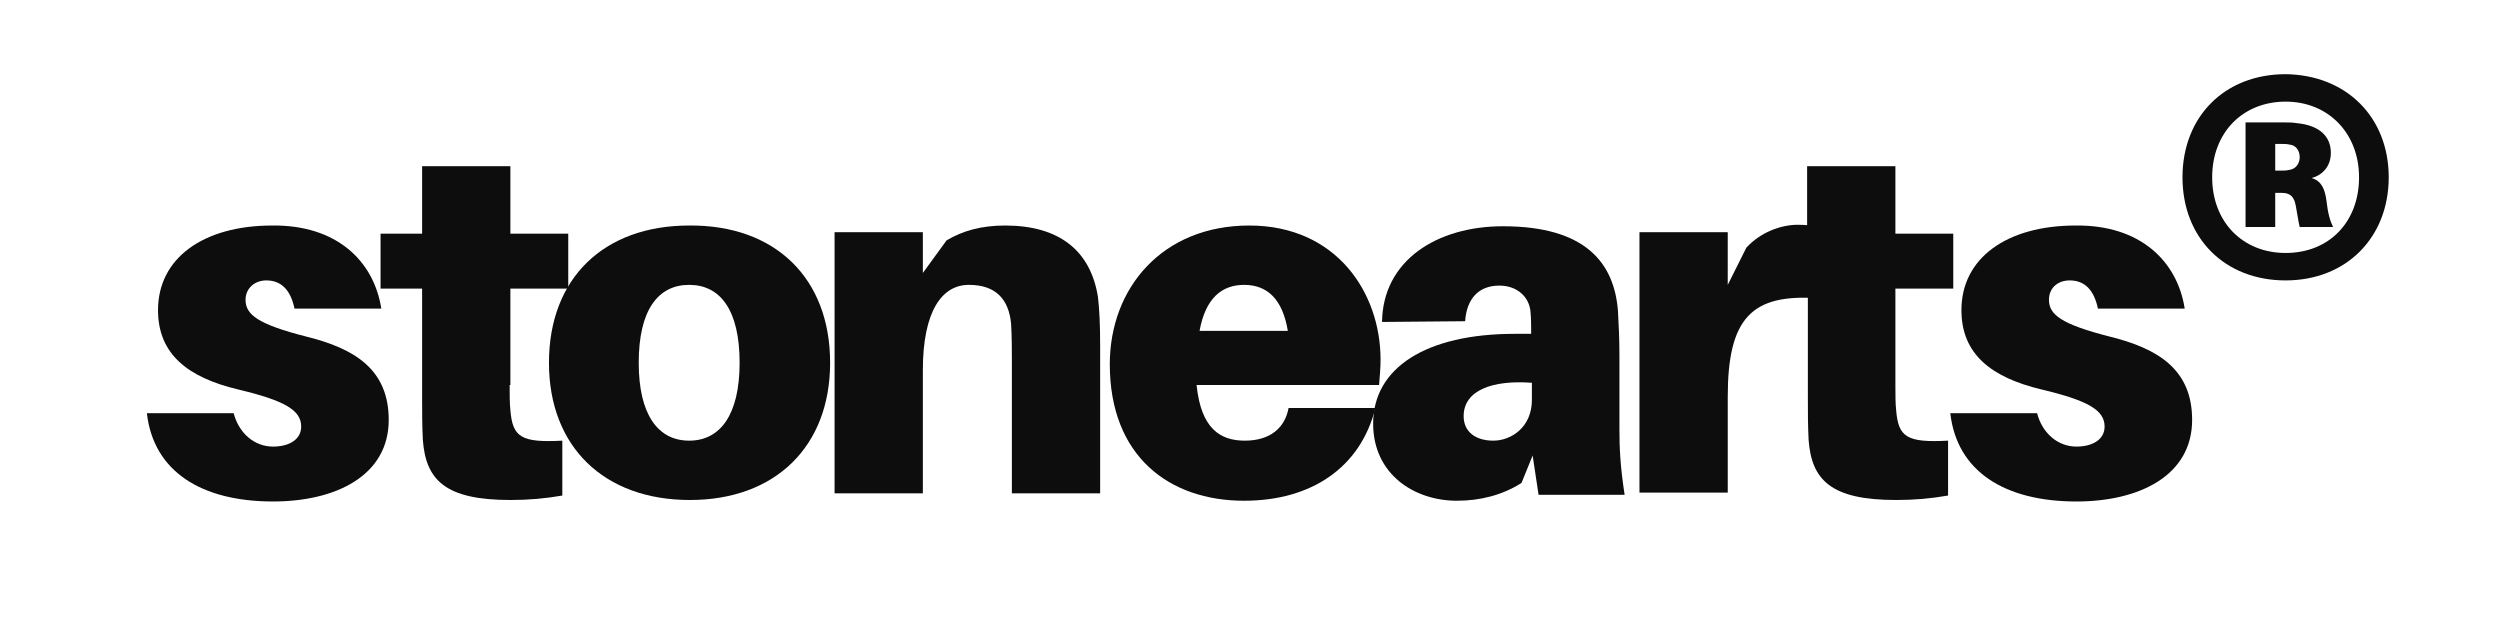
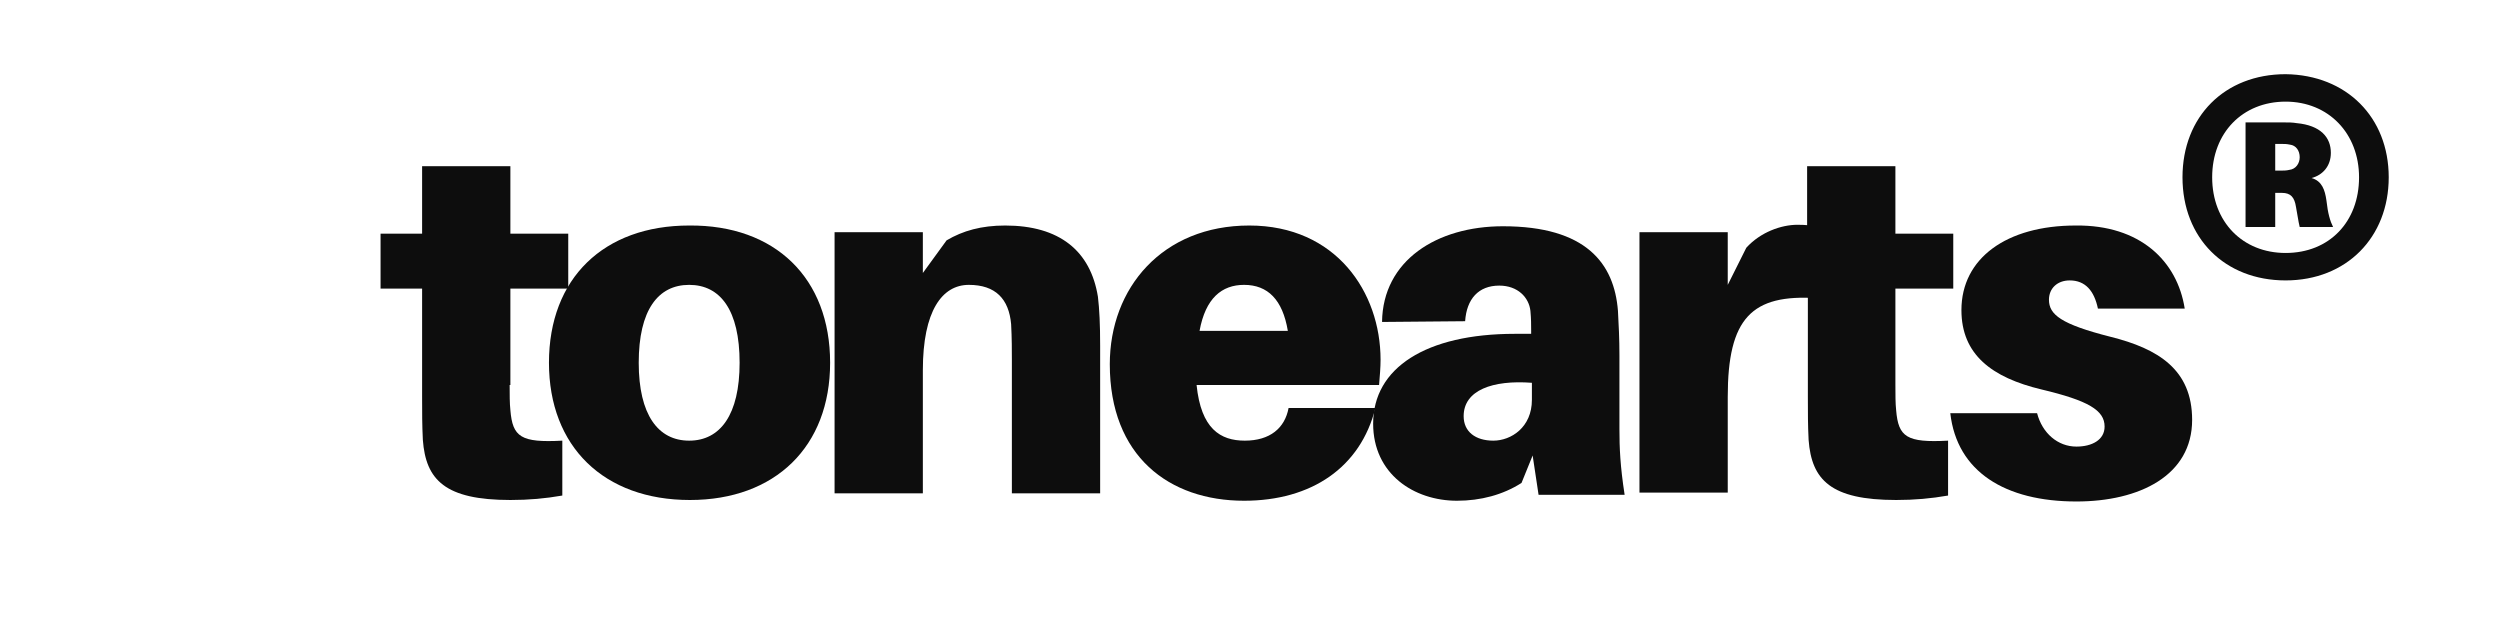
<svg xmlns="http://www.w3.org/2000/svg" version="1.1" id="Ebene_1" x="0px" y="0px" viewBox="0 0 337 85" style="enable-background:new 0 0 337 85;" xml:space="preserve">
  <style type="text/css">
	.st0{fill:#0D0D0D;}
</style>
  <g>
    <g>
-       <path class="st0" d="M51.4,41.6H39.7c-0.5-2.4-1.7-3.8-3.8-3.8c-1.6,0-2.8,1.1-2.8,2.6c0,2,1.6,3.3,8.3,5c6.4,1.6,11,4.4,11,11.2    c0,7.5-7.1,11-15.6,11c-9.6,0-16.1-4-17-11.9h11.7c0.7,2.7,2.8,4.5,5.3,4.5c2.1,0,3.8-0.9,3.8-2.7c0-2.2-2.2-3.5-8.5-5    c-6.7-1.6-10.8-4.7-10.8-10.7c0-7,6.1-11.4,15.4-11.4C45.4,30.3,50.4,35.2,51.4,41.6z" />
      <path class="st0" d="M68.7,51.9c0,1.2,0,2.5,0.1,3.4c0.3,3.6,1.4,4.4,7,4.1v7.4c-2.3,0.4-4.5,0.6-7,0.6c-8.8,0-11.4-2.7-11.8-8.1    c-0.1-2-0.1-3.7-0.1-5.7V38.9h-5.6v-7.4h5.6v-9.1h11.9v9.1h7.8v7.4h-7.8V51.9z" />
      <path class="st0" d="M111.9,48.9c0,11.3-7.4,18.5-18.9,18.5C81.4,67.4,74,60.2,74,48.9c0-11.4,7.4-18.5,18.9-18.5    C104.5,30.3,111.9,37.5,111.9,48.9z M99.7,48.9c0-7.1-2.6-10.5-6.8-10.5s-6.8,3.4-6.8,10.5c0,7,2.6,10.5,6.8,10.5    S99.7,55.9,99.7,48.9z" />
      <path class="st0" d="M148.3,46.6v19.9h-11.9v-18c0-1.1,0-3-0.1-4.8c-0.3-3.4-2.1-5.3-5.7-5.3c-3.6,0-6.2,3.5-6.2,11.5v16.6h-11.9    V31.3h11.9v5.5l3.2-4.4c2.2-1.3,4.7-2,7.9-2c7.3,0,11.5,3.4,12.5,9.6C148.2,41.7,148.3,43.7,148.3,46.6z" />
      <path class="st0" d="M185.9,51.9h-24.6c0.6,5.9,3.2,7.5,6.5,7.5c3.4,0,5.4-1.7,5.9-4.4h11.7c-2,8-8.6,12.5-17.7,12.5    c-10.1,0-18.1-6-18.1-18.4c0-10.3,7.1-18.7,18.8-18.7s17.7,9,17.7,18.1C186.1,49.5,186,50.7,185.9,51.9z M161.7,44.6h11.9    c-0.7-4.2-2.7-6.2-5.9-6.2C164.7,38.4,162.5,40.2,161.7,44.6z" />
      <path class="st0" d="M206.6,61.4l-1.5,3.7c-2.5,1.6-5.5,2.4-8.7,2.4c-5.8,0-11.3-3.6-11.3-10.4c0-7.5,7.1-12.1,19.1-12.1h2.2v-0.5    c0-0.7,0-1.5-0.1-2.6c-0.2-1.8-1.7-3.4-4.2-3.4c-2.8,0-4.4,1.8-4.6,4.8l-11.2,0.1c0.1-8.3,7.4-12.9,16.3-12.9    c11.2,0,15,5,15.5,11.4c0.1,1.8,0.2,3.8,0.2,6v9.9c0,2.6,0.1,5,0.7,8.9h-11.6L206.6,61.4z M206.5,53.9v-2.3    c-5.3-0.4-9.2,1-9.2,4.5c0,2.1,1.6,3.3,4,3.3S206.5,57.6,206.5,53.9z" />
      <path class="st0" d="M245,30.5v9.7c-8.9-0.6-12.1,2.7-12.1,13.3v12.9H221V31.3h11.9v7.1l2.5-5c1.9-2.1,4.7-3.1,6.9-3.1    C243.4,30.3,244.2,30.4,245,30.5z" />
      <path class="st0" d="M255.5,51.9c0,1.2,0,2.5,0.1,3.4c0.3,3.6,1.4,4.4,7,4.1v7.4c-2.3,0.4-4.5,0.6-7,0.6c-8.8,0-11.4-2.7-11.8-8.1    c-0.1-2-0.1-3.7-0.1-5.7V38.9H238v-7.4h5.6v-9.1h11.9v9.1h7.8v7.4h-7.8V51.9z" />
      <path class="st0" d="M294.5,41.6h-11.7c-0.5-2.4-1.7-3.8-3.8-3.8c-1.7,0-2.8,1.1-2.8,2.6c0,2,1.6,3.3,8.3,5    c6.4,1.6,11,4.4,11,11.2c0,7.5-7.1,11-15.6,11c-9.6,0-16.1-4-17-11.9h11.7c0.7,2.7,2.8,4.5,5.3,4.5c2.1,0,3.8-0.9,3.8-2.7    c0-2.2-2.2-3.5-8.5-5c-6.7-1.6-10.8-4.7-10.8-10.7c0-7,6.1-11.4,15.4-11.4C288.5,30.3,293.5,35.2,294.5,41.6z" />
      <path class="st0" d="M322,23.9c0,8.1-5.7,13.9-13.9,13.9c-8.2,0-13.9-5.7-13.9-13.9s5.7-13.9,13.9-13.9    C316.3,10.1,322,15.8,322,23.9z M318,23.9c0-5.9-4.1-10.2-9.9-10.2c-5.8,0-9.9,4.2-9.9,10.2s4.1,10.2,9.9,10.2    C314,34.1,318,29.9,318,23.9z M313.6,27c0.2,1.8,0.5,2.8,0.9,3.6H310c-0.2-0.8-0.3-1.7-0.5-2.7c-0.2-1.3-0.7-1.9-1.9-1.9h-0.9v4.6    h-4V16.5h5.1c0.7,0,1.2,0,1.8,0.1c3.2,0.3,4.6,1.9,4.6,4c0,1.8-1.1,3-2.6,3.4C313,24.4,313.4,25.6,313.6,27z M310,21.2    c0-0.9-0.5-1.6-1.3-1.7c-0.5-0.1-0.7-0.1-1.3-0.1h-0.7V23h0.6c0.5,0,0.9,0,1.3-0.1C309.5,22.8,310,22,310,21.2z" />
    </g>
  </g>
</svg>